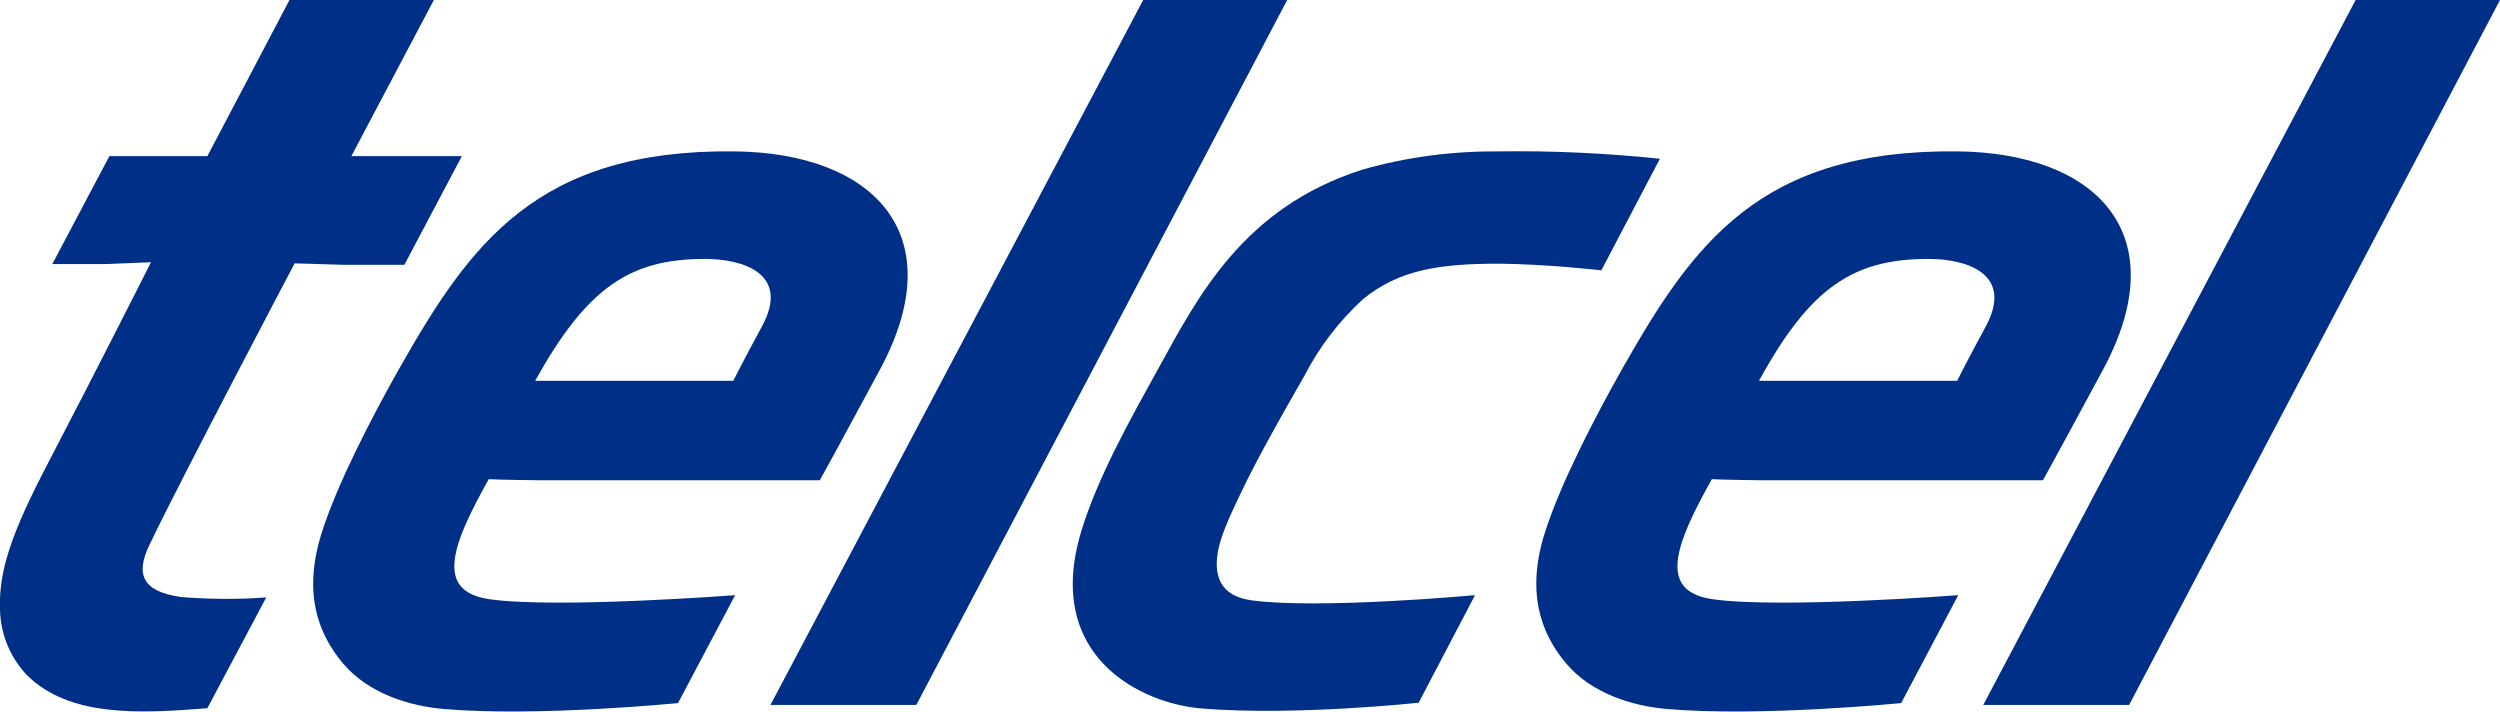
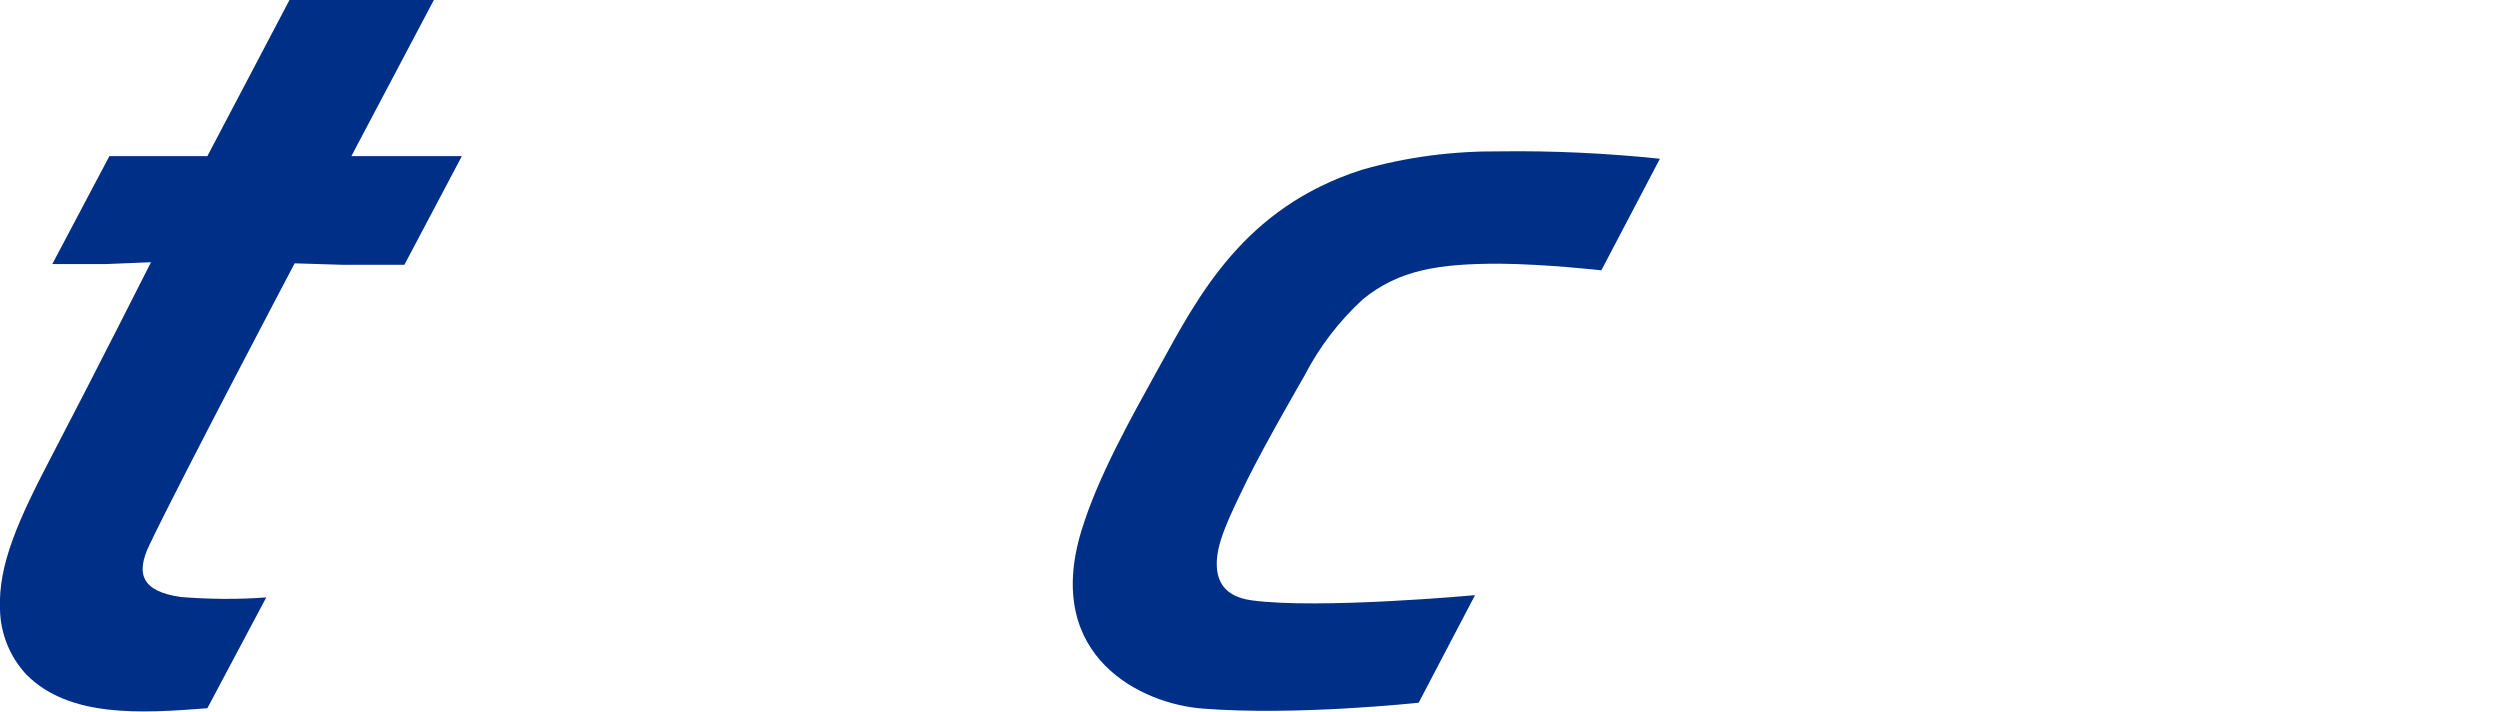
<svg xmlns="http://www.w3.org/2000/svg" version="1.1" id="Capa_1" x="0px" y="0px" viewBox="0 0 678.8 193.2" style="enable-background:new 0 0 678.8 193.2;" xml:space="preserve">
  <style type="text/css">
	.st0{fill:#002F87;}
</style>
  <g>
    <g id="Grupo_3226" transform="translate(0 0)">
-       <path id="Trazado_5957" class="st0" d="M132.9,162.7c-15.3-2.2-9.8-15.4-0.2-32.6c2.9,0.2,14,0.3,14,0.3h75.9    c0,0,4.5-8.1,16.4-30.2c19.8-36.9-2.1-58.7-39.6-59.1c-53.7-0.6-71.8,25.2-90.9,58.8c-7.8,13.8-16.8,31.3-21,44.3    c-5.4,16.6-1.2,27.8,5.6,35.9c7,8.3,18.2,11.6,27.3,12.4c25.5,2.2,63.7-1.6,63.7-1.6l15.5-29.3    C199.6,161.6,151.1,165.3,132.9,162.7 M191.4,70.3c10.2,0,23.3,3.9,15.5,18.3c-4.9,9-7.8,14.8-7.8,14.8h-53.8    C159.4,78,171.1,70.3,191.4,70.3" />
-       <path id="Trazado_5958" class="st0" d="M465,162.7c-15.3-2.2-9.8-15.4-0.2-32.6c3,0.2,14,0.3,14,0.3h75.9c0,0,4.5-8.1,16.4-30.2    c19.8-36.9-2.1-58.7-39.6-59.1c-53.7-0.6-71.8,25.2-90.9,58.8c-7.8,13.8-16.8,31.3-21,44.3c-5.4,16.6-1.2,27.8,5.6,35.9    c7,8.3,18.2,11.6,27.3,12.4c25.5,2.2,63.7-1.6,63.7-1.6l15.5-29.3C531.8,161.6,483.3,165.3,465,162.7 M523.6,70.3    c10.2,0,23.3,3.9,15.6,18.3c-4.9,9-7.8,14.8-7.8,14.8h-53.8C491.5,78,503.2,70.3,523.6,70.3" />
-       <path id="Trazado_5959" class="st0" d="M639.6,0L538.5,191.4h39.6L678.8,0L639.6,0z" />
      <path id="Trazado_5960" class="st0" d="M450.7,43.1c-14.5-1.5-29-2.2-43.5-2c-12.7-0.1-25.3,1.5-37.4,5l0,0    c-32.2,10.3-44.5,34.4-55.2,53.8c-7.4,13.4-16.5,29.5-21,44.3c-10.4,34.3,16.6,47,33,48.2c25.5,2,58.6-1.6,58.6-1.6l15.3-29.2    c0,0-42.4,3.9-60.7,1.4c-6.4-0.9-9.1-4.2-9.4-9c-0.4-6.1,3.2-13.3,8.2-23.6c5.1-10.3,15.6-28.4,15.6-28.4    c4-7.8,9.4-14.8,15.8-20.7c9.9-8.1,20.8-9.7,37.1-9.7c12.7,0.1,27.7,1.8,27.7,1.8L450.7,43.1z" />
      <path id="Trazado_5961" class="st0" d="M95.4,42.4L117.8,0l-39.2,0L56.3,42.4l-26.6,0L14.2,71.7l14.5,0L41,71.2    c0,0-15.4,30.5-26.8,52.3C5,141.1-0.5,153.2,0,165.4c0.1,6.6,2.7,13,7.2,17.8c11.7,11.7,31,10.5,49.1,9.1l16-30.1    c-7.7,0.6-15.5,0.5-23.2-0.1c-10.4-1.5-12.5-6.1-8.4-14.4c8.2-17.2,39.3-76.2,39.3-76.2l13.2,0.4l16.6,0l15.6-29.5L95.4,42.4z" />
-       <path id="Trazado_5962" class="st0" d="M310.4,0L209.2,191.4h39.6L349.5,0L310.4,0z" />
    </g>
  </g>
</svg>